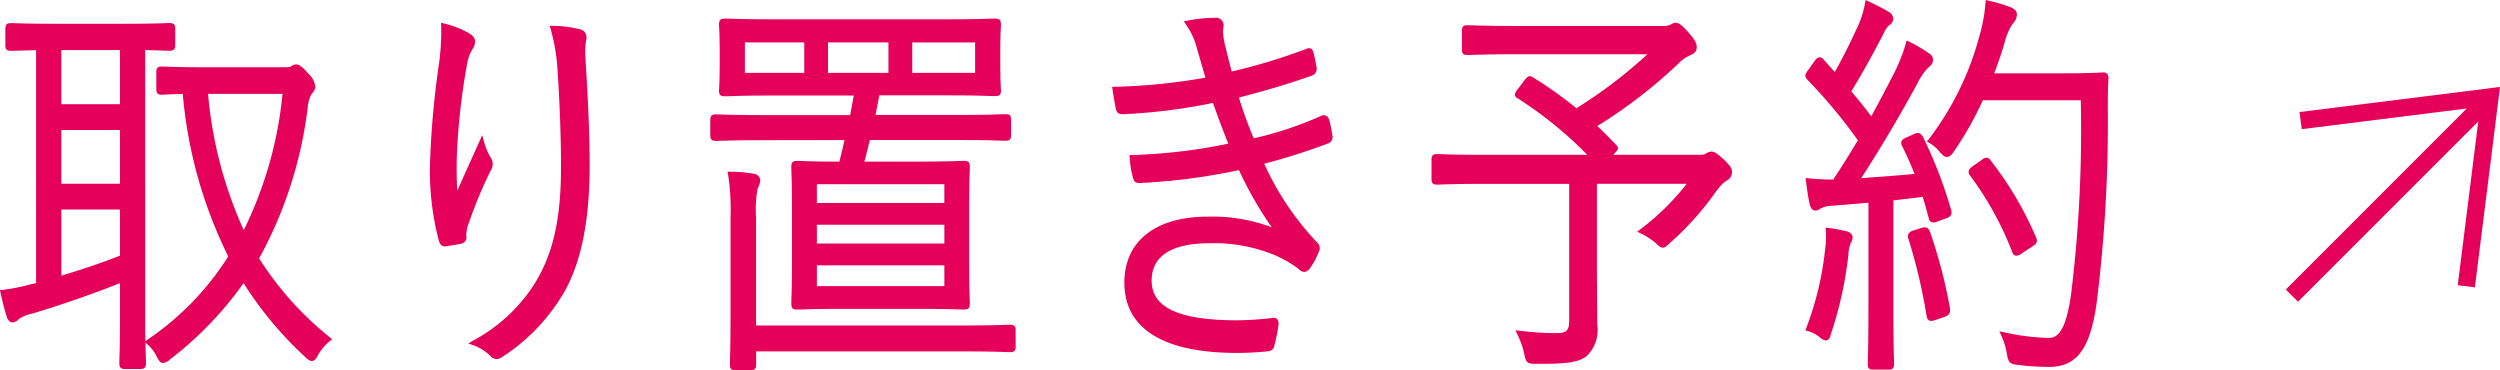
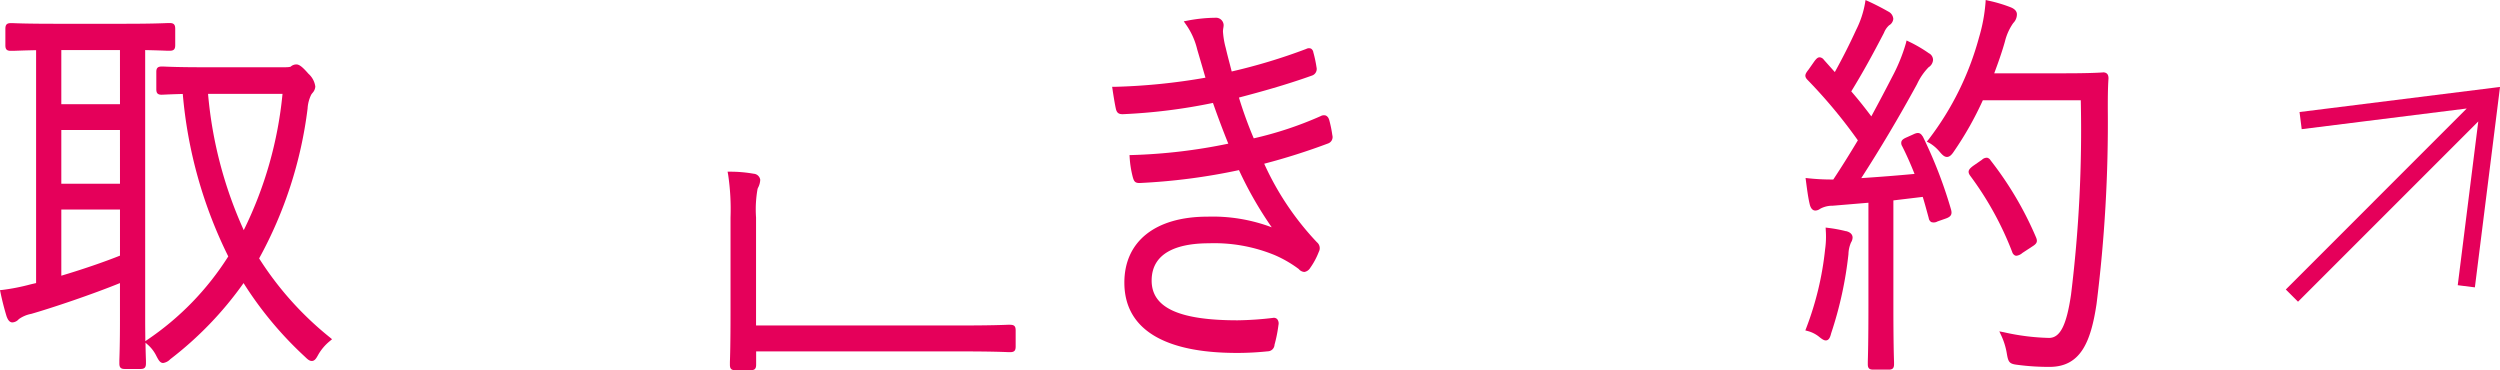
<svg xmlns="http://www.w3.org/2000/svg" width="133.044" height="19.702" viewBox="0 0 133.044 19.702">
  <defs>
    <clipPath id="clip-path">
      <rect id="長方形_334" data-name="長方形 334" width="112.206" height="19.702" fill="none" />
    </clipPath>
  </defs>
  <g id="グループ_17212" data-name="グループ 17212" transform="translate(32.74 0.001)">
    <path id="パス_3541" data-name="パス 3541" d="M128,7.956l.115.912,8.783-1.1L127.269,17.4l.65.65,9.593-9.593-1.093,8.715.912.115,1.338-10.666Z" transform="translate(-38.364 -1.995)" fill="#e5005a" />
    <g id="グループ_17214" data-name="グループ 17214" transform="translate(-32.74 -0.001)">
      <g id="グループ_17213" data-name="グループ 17213" transform="translate(0 0)" clip-path="url(#clip-path)">
        <path id="パス_7088" data-name="パス 7088" d="M13.789,14.289a22.219,22.219,0,0,0,2.58-7.975,1.918,1.918,0,0,1,.2-.753l.054-.072a.553.553,0,0,0,.157-.347,1.111,1.111,0,0,0-.367-.684c-.313-.36-.486-.494-.638-.494a.449.449,0,0,0-.3.113c-.015.011-.075.037-.329.037H10.829c-1.3,0-1.895-.028-2.117-.038l-.113,0c-.2,0-.28.079-.28.281v.919c0,.187.047.3.28.3l.152-.006c.162-.008.46-.021.976-.035a24.038,24.038,0,0,0,2.421,8.646,15.073,15.073,0,0,1-4.328,4.451l-.086.058c0-.3-.008-.666-.008-1.1V3.2c.613.014.973.027,1.16.035l.159,0c.233,0,.28-.116.28-.3V2.085c0-.17-.022-.323-.28-.323l-.116,0c-.24.01-.878.038-2.246.038H2.927C1.56,1.8.921,1.777.681,1.766l-.116,0c-.258,0-.279.153-.279.323V2.94c0,.187.047.3.279.3l.156,0c.188-.007.558-.021,1.2-.035V15.6l-.274.063a11.208,11.208,0,0,1-1.51.3L0,15.976l.029.137c.088.427.2.86.322,1.26.039.1.12.32.308.32A.487.487,0,0,0,1,17.52a1.649,1.649,0,0,1,.661-.281C2.836,16.9,4.93,16.192,6.384,15.6v1.985c0,1.192-.022,1.84-.032,2.117,0,.085,0,.14,0,.169,0,.187.047.3.279.3h.856c.233,0,.28-.116.28-.3,0-.023,0-.07,0-.144-.006-.168-.017-.471-.024-.954l.071.063a1.921,1.921,0,0,1,.51.647c.108.206.193.369.358.369a.646.646,0,0,0,.378-.2A18.74,18.74,0,0,0,12.962,15.6a19.427,19.427,0,0,0,3.261,3.915c.146.143.243.23.371.23.161,0,.246-.158.338-.325a2.6,2.6,0,0,1,.621-.733l.118-.1-.12-.1a17.215,17.215,0,0,1-3.761-4.2m-7.405-2.6v2.452c-.863.345-2.012.738-3.122,1.068v-3.52Zm0-1.373H3.263V7.454H6.384Zm0-4.233H3.263V3.2H6.384Zm8.65-.551a20.883,20.883,0,0,1-2.063,7.253,22.175,22.175,0,0,1-1.9-7.253Z" transform="translate(0 -0.535)" fill="#e5005a" />
-         <path id="パス_7089" data-name="パス 7089" d="M34.921,12.423a23.235,23.235,0,0,1,1.163-2.8.632.632,0,0,0,.015-.706,3.079,3.079,0,0,1-.358-.843l-.1-.353-.149.335c-.167.376-.354.792-.544,1.212-.217.48-.436.967-.631,1.408-.045-.639-.038-1.333-.025-1.9a35.585,35.585,0,0,1,.555-4.9,2.067,2.067,0,0,1,.32-.793.726.726,0,0,0,.093-.344c0-.2-.121-.315-.3-.43l0,0a5,5,0,0,0-1.338-.528l-.171-.042.008.175a12.418,12.418,0,0,1-.148,2.205l-.018.145A47.229,47.229,0,0,0,32.861,9.3a14.682,14.682,0,0,0,.471,4.033c.058.2.162.308.326.308h0c.329-.045.737-.109.922-.157a.35.35,0,0,0,.214-.421,1.806,1.806,0,0,1,.124-.643" transform="translate(-9.98 -0.528)" fill="#e5005a" />
-         <path id="パス_7090" data-name="パス 7090" d="M42.058,2.726a.44.44,0,0,0-.373-.577A5.711,5.711,0,0,0,40.3,1.974l-.18-.007.049.173a9.975,9.975,0,0,1,.368,2.218c.111,1.572.185,3.613.185,5.079,0,2.9-.435,4.761-1.5,6.406a8.8,8.8,0,0,1-3.193,2.888l-.245.15.274.087a2.56,2.56,0,0,1,.895.565.484.484,0,0,0,.344.173.541.541,0,0,0,.3-.113A10.214,10.214,0,0,0,40.7,16.456c1.04-1.615,1.546-3.931,1.546-7.083,0-1.463-.069-3.212-.224-5.671a4.171,4.171,0,0,1,.036-.976" transform="translate(-10.866 -0.598)" fill="#e5005a" />
        <path id="パス_7091" data-name="パス 7091" d="M70.66,21.267l-.114,0c-.261.011-.955.039-2.489.039H57.124V15.562a6.218,6.218,0,0,1,.082-1.53l.025-.057a.982.982,0,0,0,.116-.422.377.377,0,0,0-.35-.322,7.119,7.119,0,0,0-1.231-.109H55.61l.028.154a12.38,12.38,0,0,1,.128,2.286v5.045c0,1.715-.024,2.39-.033,2.645,0,.067,0,.108,0,.134,0,.187.047.3.28.3h.837c.233,0,.279-.116.279-.3v-.7H68.057c1.533,0,2.227.028,2.489.039l.114,0c.233,0,.28-.116.28-.3v-.855c0-.187-.047-.3-.28-.3" transform="translate(-16.889 -3.985)" fill="#e5005a" />
-         <path id="パス_7092" data-name="パス 7092" d="M61.429,7.886c-.089.395-.181.794-.272,1.149-1.275,0-1.879-.027-2.141-.038l-.138,0c-.233,0-.28.116-.28.3,0,.024,0,.065,0,.132.01.233.033.779.033,1.92v3.228c0,1.141-.023,1.674-.033,1.9,0,.064,0,.105,0,.13,0,.186.047.3.28.3l.139,0c.276-.011.921-.038,2.3-.038H65.4c1.4,0,2.055.028,2.3.038l.116,0c.233,0,.28-.116.28-.3,0-.024,0-.065,0-.13-.01-.228-.033-.761-.033-1.9V11.346c0-1.141.023-1.686.033-1.92,0-.067,0-.109,0-.132,0-.186-.047-.3-.28-.3l-.116,0c-.246.011-.9.039-2.3.039H62.488l.026-.1c.088-.333.179-.677.262-1.049h4.767c1.408,0,2.058.026,2.335.038l.137,0c.233,0,.279-.116.279-.3V6.792c0-.237-.093-.281-.279-.281l-.137,0c-.277.012-.927.039-2.335.039H63.075c.063-.294.141-.67.208-1.043h3.609c1.475,0,2.181.029,2.447.039l.137,0c.2,0,.279-.079.279-.281,0-.037,0-.085-.007-.155-.01-.176-.03-.5-.03-1.17V3.03c0-.664.02-.981.031-1.151,0-.061.006-.1.006-.132,0-.171-.022-.324-.279-.324l-.137,0c-.267.01-.973.038-2.447.038H57.633c-1.474,0-2.193-.028-2.464-.038l-.139,0c-.258,0-.28.153-.28.324,0,.029,0,.07.006.132.011.17.031.487.031,1.151v.919c0,.665-.02.994-.03,1.17,0,.07-.007.118-.007.155,0,.2.079.281.28.281l.139,0c.27-.01.989-.039,2.464-.039H61.92l-.04.226c-.047.265-.1.54-.152.817h-4.69c-1.434,0-2.1-.029-2.357-.039l-.116,0c-.233,0-.28.116-.28.3v.812c0,.187.047.3.28.3l.116,0c.252-.01.923-.038,2.357-.038ZM59.287,4.31h-3.16V2.691h3.16Zm1.265-1.62h3.215V4.31H60.552Zm-.595,7.546h6.785v1H59.958Zm6.785,5.424H59.958V14.555h6.785Zm0-2.266H59.958v-1h6.785Zm-1.709-10.7h3.346V4.31H65.034Z" transform="translate(-16.486 -0.433)" fill="#e5005a" />
        <path id="パス_7093" data-name="パス 7093" d="M96.54,6.771a.328.328,0,0,0-.165-.207.341.341,0,0,0-.272.027,19.25,19.25,0,0,1-3.568,1.185,21.971,21.971,0,0,1-.788-2.17c1.139-.3,2.478-.666,3.874-1.166A.37.37,0,0,0,95.877,4a6.563,6.563,0,0,0-.17-.8A.278.278,0,0,0,95.581,3a.3.3,0,0,0-.252.018,30.5,30.5,0,0,1-3.967,1.2c-.033-.132-.067-.259-.1-.389-.069-.263-.141-.536-.219-.87a4.4,4.4,0,0,1-.146-.87,1.181,1.181,0,0,1,.019-.184,1.047,1.047,0,0,0,.017-.158.407.407,0,0,0-.447-.388,8.191,8.191,0,0,0-1.475.152l-.2.039.115.164a3.843,3.843,0,0,1,.6,1.329v0c.1.342.185.63.262.894.062.214.119.412.178.611a32.624,32.624,0,0,1-4.816.486l-.15,0,.022.148c.058.4.133.829.169.989.051.268.174.32.374.32h0a29.9,29.9,0,0,0,4.8-.6c.258.737.538,1.48.816,2.168a29.217,29.217,0,0,1-5.123.606l-.134,0,.008.134A5.426,5.426,0,0,0,86.1,9.846c.063.214.114.308.354.308a32.5,32.5,0,0,0,5.295-.687,20.05,20.05,0,0,0,1.744,3.044,8.908,8.908,0,0,0-3.417-.567c-2.771,0-4.426,1.312-4.426,3.509,0,2.449,2.071,3.743,5.988,3.743a15.776,15.776,0,0,0,1.585-.08l.068-.006a.366.366,0,0,0,.35-.35,7.394,7.394,0,0,0,.209-1.047.369.369,0,0,0-.07-.319.255.255,0,0,0-.231-.061,17.641,17.641,0,0,1-1.874.127c-3.12,0-4.573-.672-4.573-2.114,0-1.641,1.658-1.985,3.049-1.985a8.452,8.452,0,0,1,3.5.629,6.32,6.32,0,0,1,1.281.742.417.417,0,0,0,.3.155.452.452,0,0,0,.306-.213,3.87,3.87,0,0,0,.46-.858.406.406,0,0,0-.1-.509,15.146,15.146,0,0,1-2.806-4.18,34.212,34.212,0,0,0,3.4-1.079.36.36,0,0,0,.226-.437,6.376,6.376,0,0,0-.174-.841" transform="translate(-25.814 -0.414)" fill="#e5005a" />
-         <path id="パス_7094" data-name="パス 7094" d="M124.308,8.594a.6.6,0,0,0-.3.109c-.056.038-.11.062-.391.062h-4.532l.122-.134c.107-.118.206-.228.023-.4l-.045-.047c-.3-.314-.62-.638-.95-.952a26.26,26.26,0,0,0,4.338-3.346,1.945,1.945,0,0,1,.616-.425c.178-.081.336-.174.336-.418,0-.22-.1-.4-.441-.791-.322-.37-.512-.515-.675-.515a.543.543,0,0,0-.243.082l-.072.036a.985.985,0,0,1-.391.053h-7.791c-1.507,0-2.218-.028-2.486-.039l-.136,0c-.241,0-.261.156-.261.3v.983c0,.146.02.3.261.3l.136,0c.267-.01.978-.038,2.486-.038H120.9a25.1,25.1,0,0,1-3.778,2.872,22.029,22.029,0,0,0-2.3-1.635c-.172-.119-.283-.091-.439.114l-.411.546c-.091.127-.141.2-.121.289a.269.269,0,0,0,.157.166A20.815,20.815,0,0,1,117.7,8.765h-5.536c-1.435,0-2.1-.028-2.357-.038l-.116,0c-.233,0-.28.116-.28.3V10.05c0,.187.047.3.28.3l.116,0c.252-.01.922-.039,2.357-.039h4.573v7.244c0,.572-.132.7-.705.7a16.206,16.206,0,0,1-1.919-.127l-.24-.027.107.216a4.744,4.744,0,0,1,.361,1.016c.1.49.143.553.61.553.139,0,.271,0,.4,0,1.4,0,1.971-.113,2.352-.442a1.953,1.953,0,0,0,.527-1.658c0-.355,0-.74-.008-1.165,0-.522-.01-1.1-.01-1.764V10.309h4.78a13.191,13.191,0,0,1-2.462,2.416l-.178.134.2.089a3.935,3.935,0,0,1,.765.491l.087.079c.129.118.206.19.317.19s.207-.087.347-.226a15.488,15.488,0,0,0,2.416-2.67c.347-.462.467-.577.636-.674a.512.512,0,0,0,.283-.431c0-.234-.1-.355-.414-.674-.405-.372-.548-.44-.684-.44" transform="translate(-33.229 -0.526)" fill="#e5005a" />
        <path id="パス_7095" data-name="パス 7095" d="M140.145,17.587a7.459,7.459,0,0,0-.927-.174l-.156-.02.008.157a4.783,4.783,0,0,1-.036,1,16.432,16.432,0,0,1-1,4.181l-.052.136.142.037a1.653,1.653,0,0,1,.582.295c.18.148.274.2.362.2.19,0,.245-.211.291-.389a20.136,20.136,0,0,0,.917-4.2,1.651,1.651,0,0,1,.116-.572l0-.008c.009-.02.02-.04.029-.058a.5.5,0,0,0,.075-.251c0-.078-.036-.267-.358-.34" transform="translate(-41.906 -5.283)" fill="#e5005a" />
        <path id="パス_7096" data-name="パス 7096" d="M152.958,17.26a.219.219,0,0,0,.056.008.6.6,0,0,0,.31-.15l.519-.34c.233-.145.311-.247.2-.5a18.268,18.268,0,0,0-2.412-4.084.29.29,0,0,0-.185-.142.379.379,0,0,0-.279.111l-.467.323c-.208.159-.332.282-.157.523a17,17,0,0,1,2.236,4.058.3.3,0,0,0,.179.2" transform="translate(-45.695 -3.658)" fill="#e5005a" />
        <path id="パス_7097" data-name="パス 7097" d="M156.634,3.857c-.026,0-.068,0-.134.006-.222.011-.743.038-1.874.038h-3.772c.205-.548.411-1.125.57-1.694a2.905,2.905,0,0,1,.443-.981.659.659,0,0,0,.194-.465c0-.112-.06-.269-.342-.377a7.581,7.581,0,0,0-1.174-.349L150.4,0l-.01.153a8.87,8.87,0,0,1-.349,1.854,15.6,15.6,0,0,1-2.674,5.407l-.1.124.139.072a2.069,2.069,0,0,1,.557.483c.127.147.237.259.377.259s.255-.118.368-.292a17.6,17.6,0,0,0,1.539-2.723h5.213a71.573,71.573,0,0,1-.519,10.346c-.241,1.636-.581,2.3-1.172,2.3a12.038,12.038,0,0,1-2.393-.3l-.251-.049.109.233a3.665,3.665,0,0,1,.287.928c.079.48.13.57.575.621a12.525,12.525,0,0,0,1.75.108c1.62-.024,2.152-1.352,2.452-3.34a77.307,77.307,0,0,0,.6-10.386c0-.534,0-1.086.037-1.625,0-.139-.031-.323-.3-.323" transform="translate(-44.726 0)" fill="#e5005a" />
-         <path id="パス_7098" data-name="パス 7098" d="M147,17.613c-.1-.236-.214-.283-.476-.2l-.388.127a.422.422,0,0,0-.279.176.366.366,0,0,0,0,.29,29.738,29.738,0,0,1,.963,4.09.314.314,0,0,0,.128.231.222.222,0,0,0,.112.029.836.836,0,0,0,.246-.056l.451-.151c.262-.1.334-.207.306-.465A26.731,26.731,0,0,0,147,17.613" transform="translate(-44.29 -5.277)" fill="#e5005a" />
        <path id="パス_7099" data-name="パス 7099" d="M144.22,7.263c-.132-.229-.29-.206-.506-.1l-.33.148c-.14.062-.251.118-.29.225a.317.317,0,0,0,.04.253c.224.442.445.937.657,1.473-.858.081-1.83.158-2.835.224,1-1.547,2-3.229,2.967-5a3.246,3.246,0,0,1,.616-.9.5.5,0,0,0,.237-.382.4.4,0,0,0-.221-.363,7.283,7.283,0,0,0-1.042-.61l-.145-.07-.039.157A9.2,9.2,0,0,1,142.6,4.1c-.308.6-.663,1.275-1.109,2.1-.352-.47-.7-.907-1.067-1.33.648-1.057,1.132-1.947,1.741-3.116a1.057,1.057,0,0,1,.272-.4.441.441,0,0,0,.224-.343.471.471,0,0,0-.27-.391c-.329-.19-.743-.4-1.053-.541l-.155-.069-.027.168a5.08,5.08,0,0,1-.473,1.42c-.354.774-.7,1.455-1.134,2.245l-.582-.652a.309.309,0,0,0-.221-.134h-.006c-.109,0-.186.09-.277.209l-.312.444c-.17.217-.256.35-.045.558a27.029,27.029,0,0,1,2.669,3.207c-.465.776-.893,1.46-1.308,2.085h-.152a11.507,11.507,0,0,1-1.157-.063l-.166-.018.022.166c.055.423.112.861.188,1.186.02.094.083.381.314.381a.438.438,0,0,0,.234-.082l.042-.025a1.359,1.359,0,0,1,.645-.15l1.9-.159v5.48c0,1.886-.024,2.679-.033,2.978,0,.073,0,.118,0,.143,0,.2.079.281.28.281h.836c.2,0,.28-.079.28-.281,0-.019,0-.057,0-.12-.01-.3-.035-1.083-.035-3V10.672l1.563-.187c.093.3.177.611.26.914l.059.215a.289.289,0,0,0,.133.21.407.407,0,0,0,.334-.033l.428-.15c.294-.1.366-.23.287-.5a24.129,24.129,0,0,0-1.5-3.876" transform="translate(-41.904 -0.007)" fill="#e5005a" />
      </g>
    </g>
  </g>
</svg>